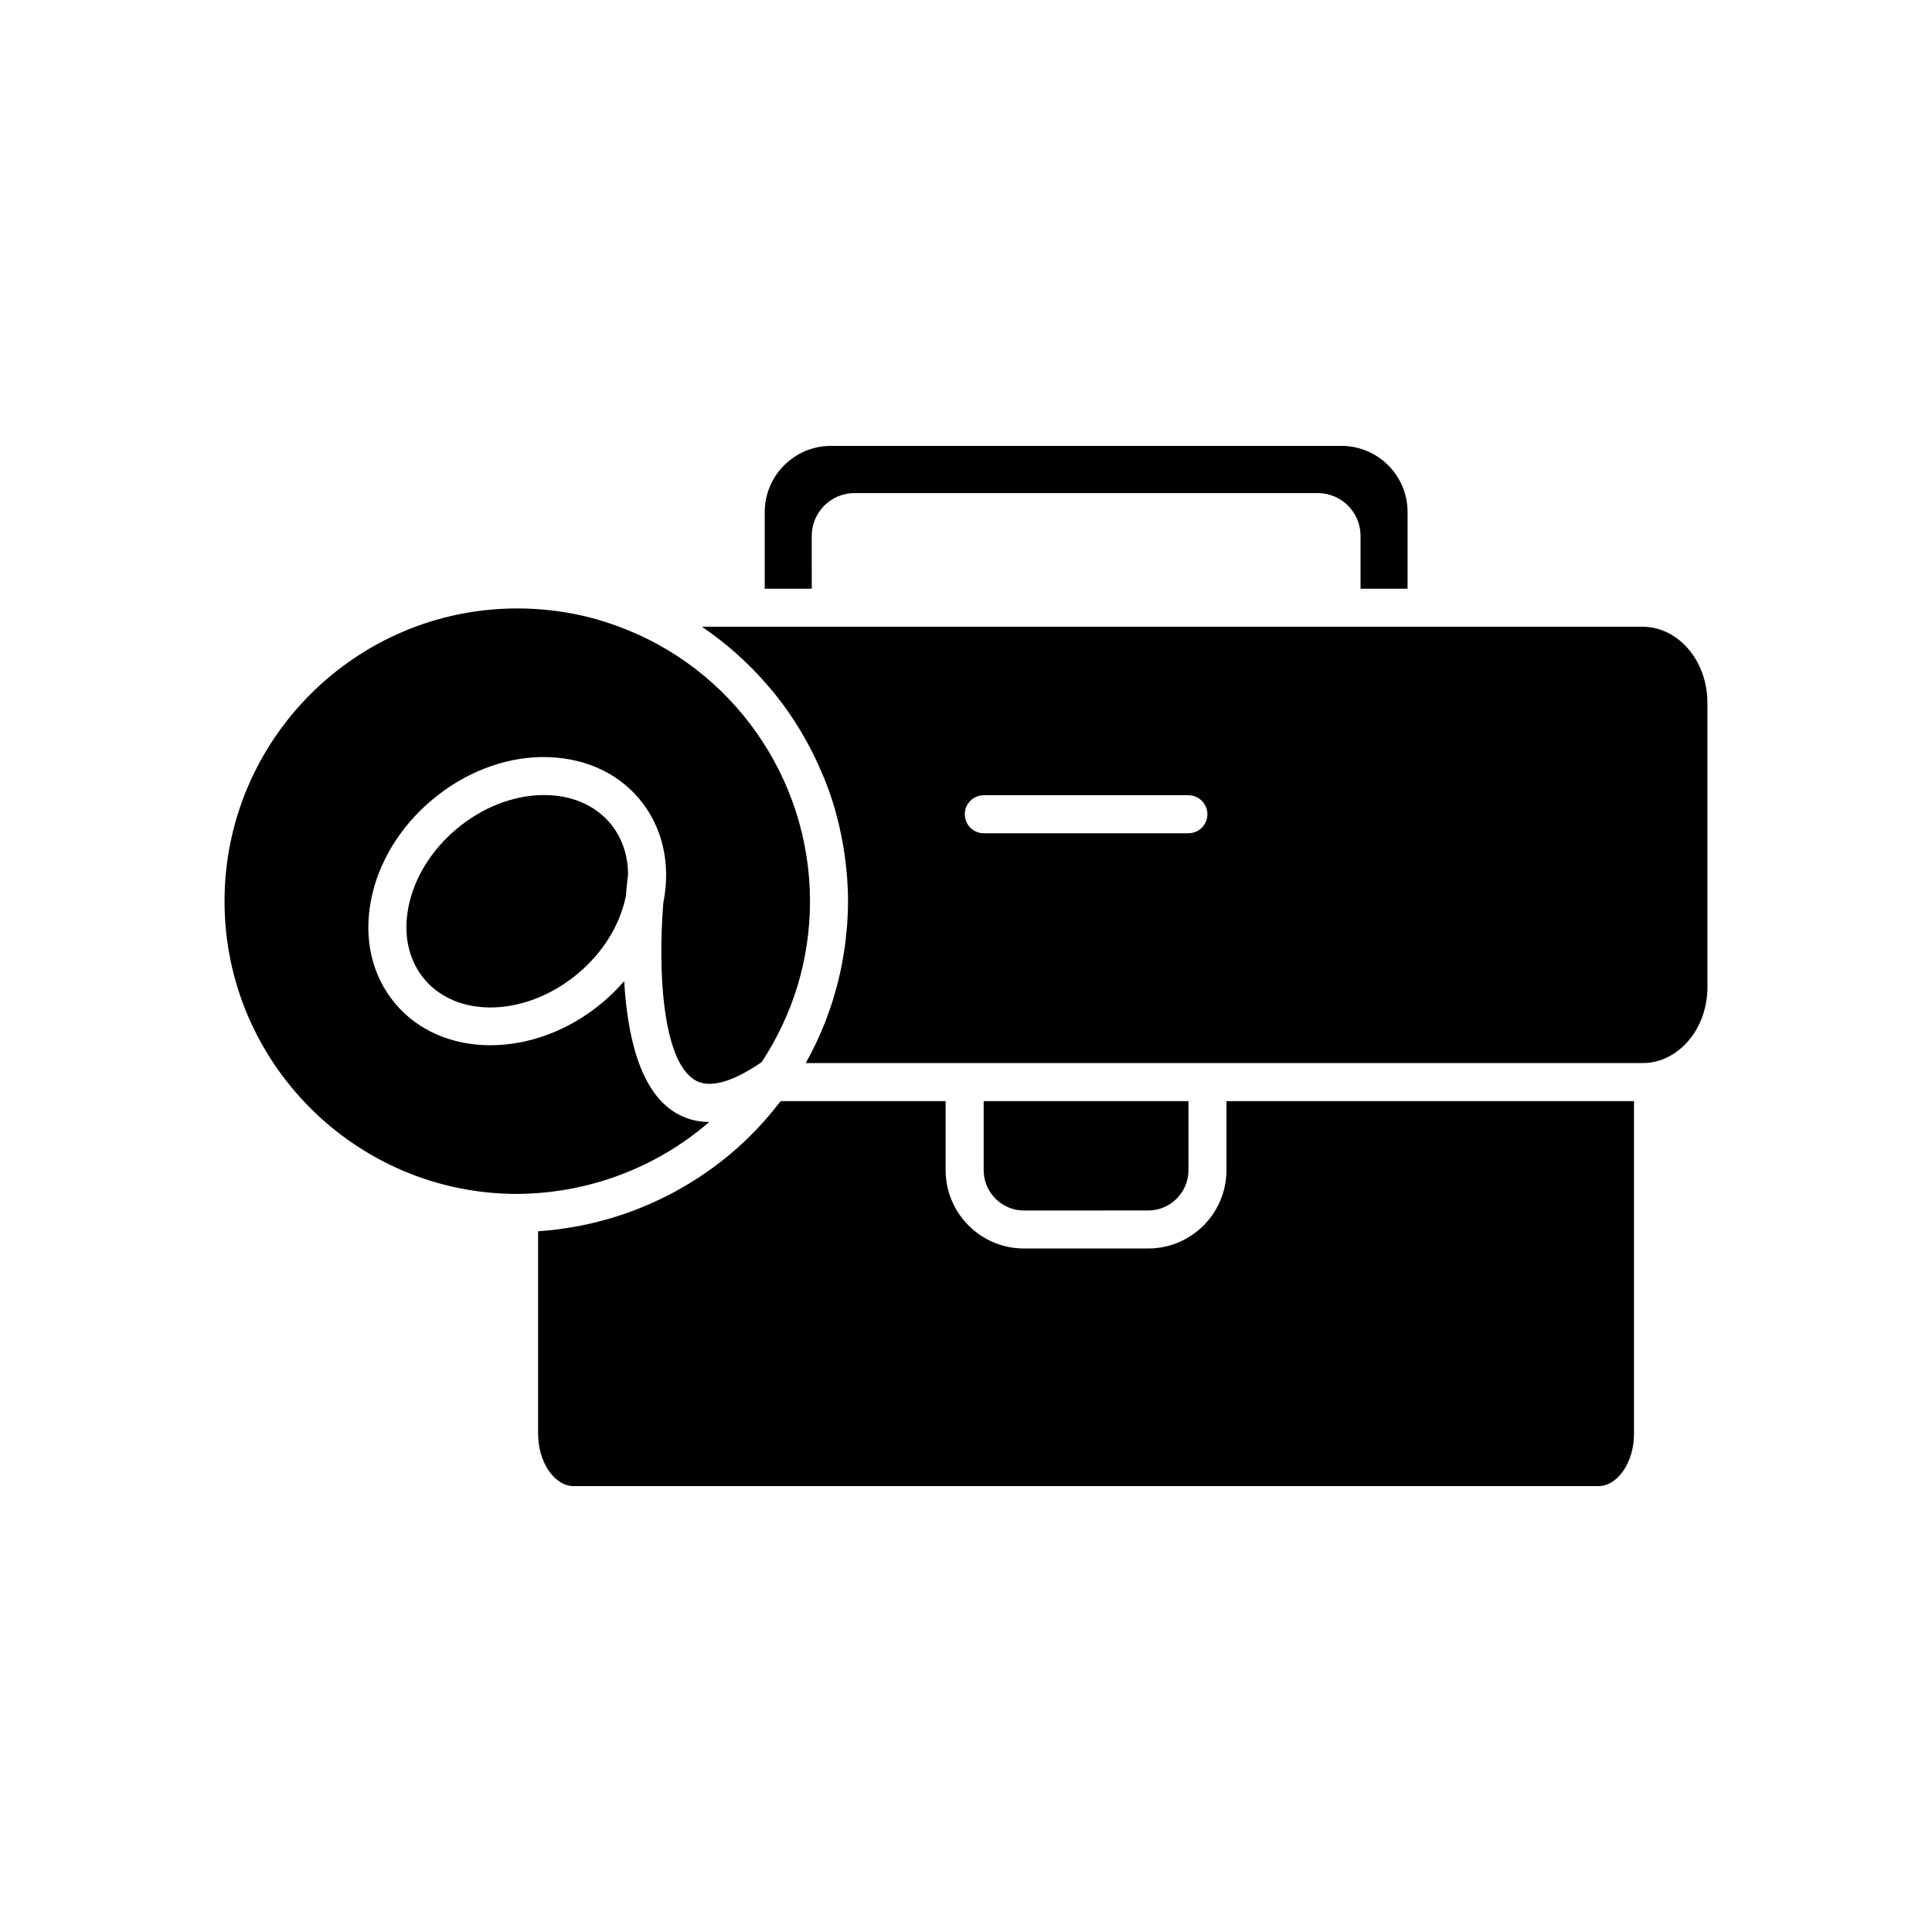
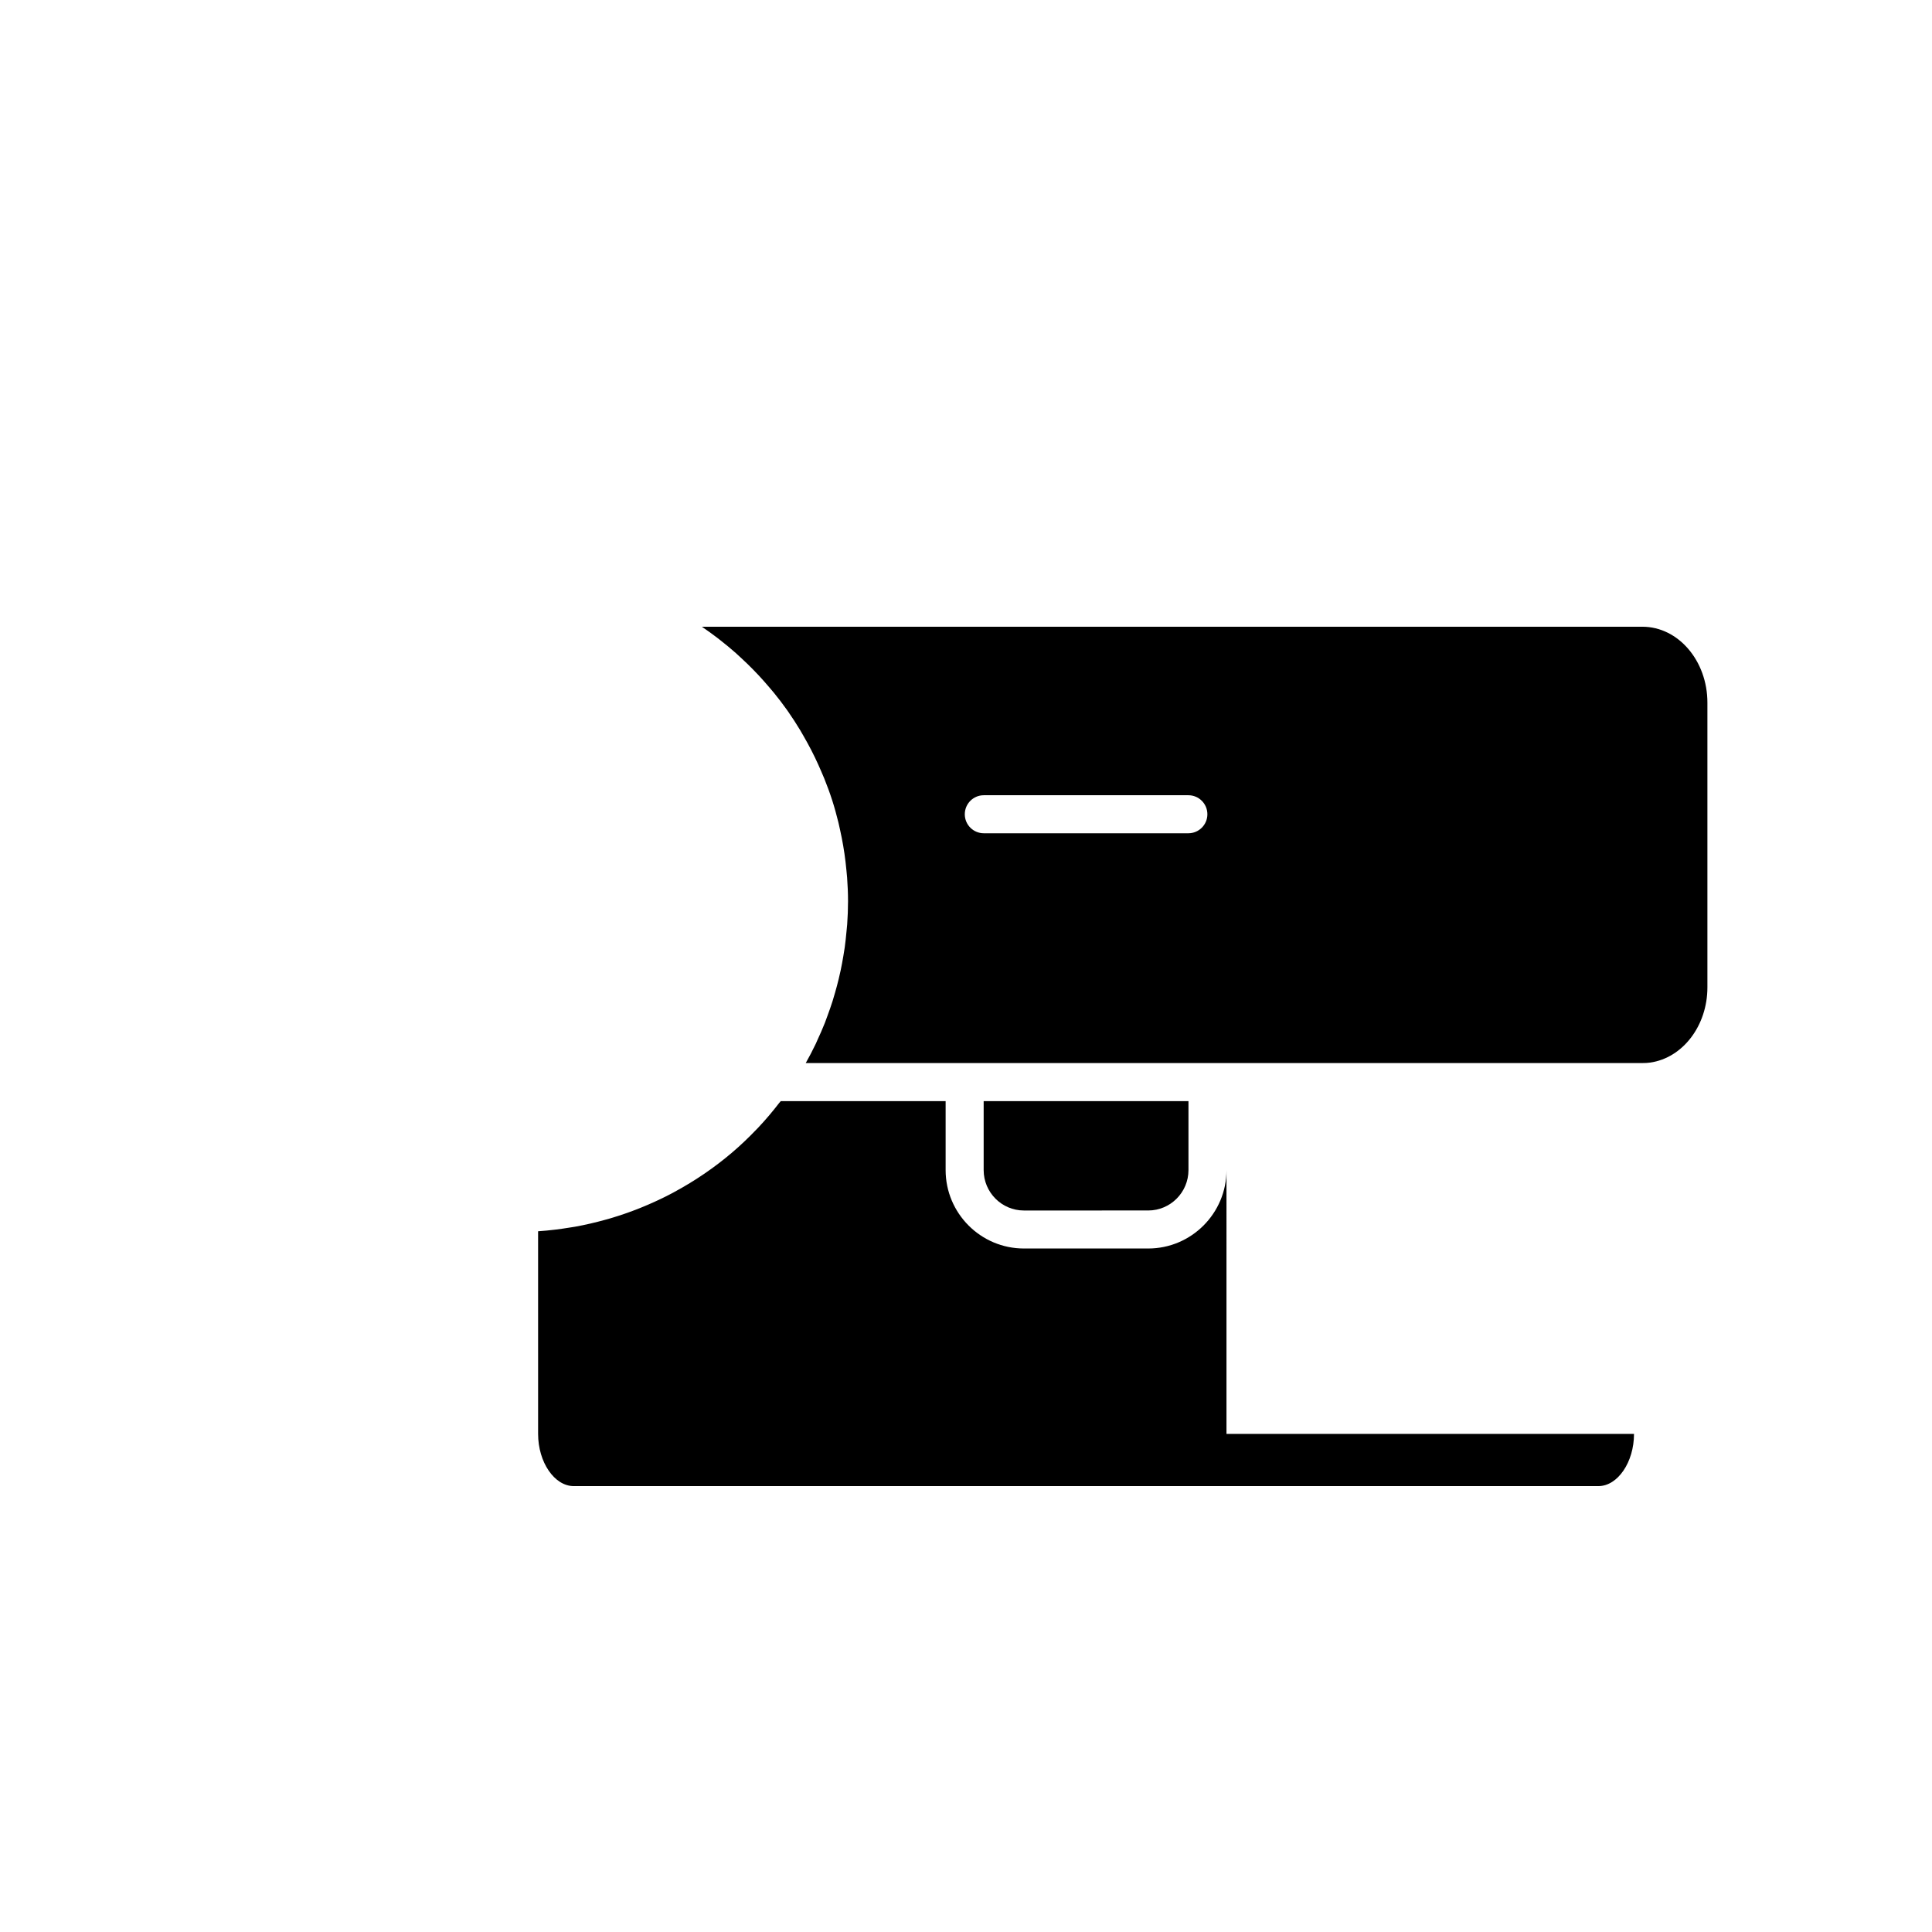
<svg xmlns="http://www.w3.org/2000/svg" fill="#000000" width="800px" height="800px" version="1.1" viewBox="144 144 512 512">
  <g>
-     <path d="m359.12 286c0-6.246 5.082-11.328 11.328-11.328h122.78c6.246 0 11.328 5.082 11.328 11.328v14.016h12.461v-20.352c0-9.648-7.852-17.496-17.5-17.496l-135.31-0.004c-9.676 0-17.543 7.871-17.543 17.543v20.305h12.461z" />
-     <path d="m287.66 354.7c-7.875 0.141-15.918 3.328-22.648 8.969-6.727 5.644-11.266 13.008-12.777 20.742-1.438 7.34 0.066 14.109 4.227 19.074 8.859 10.562 27.113 9.898 40.691-1.488 6.641-5.566 11.121-12.82 12.691-20.445 0.234-2.746 0.465-4.762 0.602-5.844-0.047-5.164-1.652-9.844-4.738-13.523-4.059-4.84-10.258-7.488-17.5-7.488-0.188 0-0.367 0-0.547 0.004z" />
-     <path d="m323 438.88c-9.559-5.734-12.789-20.789-13.578-34.875-1.754 2.027-3.695 3.938-5.805 5.707-8.969 7.523-19.656 11.289-29.645 11.289-9.871 0-19.062-3.676-25.242-11.047-6.156-7.34-8.426-17.098-6.394-27.48 1.953-9.988 7.703-19.406 16.191-26.527 8.488-7.121 18.766-11.141 28.941-11.324 10.543-0.109 19.789 3.746 25.941 11.086 6.156 7.34 8.426 17.098 6.394 27.477-0.008 0.031-0.016 0.062-0.023 0.094-1.426 17.688-0.336 41.727 8.398 46.961 4.711 2.82 12.043-0.895 17.664-4.769 8.406-12.766 12.816-27.414 12.816-42.629 0-32.715-20.66-62.074-51.414-73.051-8.289-3.023-17.086-4.547-26.184-4.547-42.762 0.004-77.555 34.812-77.555 77.602 0 42.762 34.793 77.555 77.555 77.555 19.035-0.125 37.012-7.043 50.898-19.066-3.254-0.008-6.242-0.82-8.961-2.453z" />
-     <path d="m469.03 454.08c0 11.461-9.305 20.785-20.742 20.785h-32.945c-11.438 0-20.742-9.324-20.742-20.785v-18.27h-43.691c-0.145 0.188-0.312 0.352-0.461 0.539-1.73 2.25-3.559 4.406-5.492 6.461-0.176 0.184-0.355 0.363-0.531 0.547-2.066 2.16-4.227 4.223-6.496 6.148-0.008 0.004-0.012 0.012-0.02 0.016-4.652 3.953-9.707 7.387-15.059 10.289-0.199 0.109-0.398 0.227-0.598 0.332-2.492 1.324-5.051 2.516-7.664 3.598-0.359 0.148-0.715 0.301-1.078 0.445-2.555 1.02-5.156 1.918-7.801 2.699-0.41 0.121-0.824 0.234-1.238 0.348-2.668 0.742-5.367 1.375-8.105 1.867-0.348 0.062-0.699 0.109-1.047 0.164-2.852 0.473-5.731 0.836-8.637 1.027-0.027 0-0.055 0.008-0.082 0.008l0.004 53.703c0 7.5 4.324 13.832 9.445 13.832h271.54c5.117 0 9.441-6.336 9.441-13.832v-88.188h-108z" />
+     <path d="m469.03 454.08c0 11.461-9.305 20.785-20.742 20.785h-32.945c-11.438 0-20.742-9.324-20.742-20.785v-18.27h-43.691c-0.145 0.188-0.312 0.352-0.461 0.539-1.73 2.25-3.559 4.406-5.492 6.461-0.176 0.184-0.355 0.363-0.531 0.547-2.066 2.16-4.227 4.223-6.496 6.148-0.008 0.004-0.012 0.012-0.02 0.016-4.652 3.953-9.707 7.387-15.059 10.289-0.199 0.109-0.398 0.227-0.598 0.332-2.492 1.324-5.051 2.516-7.664 3.598-0.359 0.148-0.715 0.301-1.078 0.445-2.555 1.02-5.156 1.918-7.801 2.699-0.41 0.121-0.824 0.234-1.238 0.348-2.668 0.742-5.367 1.375-8.105 1.867-0.348 0.062-0.699 0.109-1.047 0.164-2.852 0.473-5.731 0.836-8.637 1.027-0.027 0-0.055 0.008-0.082 0.008l0.004 53.703c0 7.5 4.324 13.832 9.445 13.832h271.54c5.117 0 9.441-6.336 9.441-13.832h-108z" />
    <path d="m579.26 310.09h-249.26c1.375 0.926 2.715 1.898 4.031 2.898 0.305 0.23 0.602 0.469 0.898 0.703 1.398 1.09 2.762 2.223 4.086 3.391 0.539 0.477 1.059 0.977 1.586 1.465 0.977 0.906 1.934 1.824 2.863 2.773 0.539 0.547 1.07 1.102 1.594 1.66 0.922 0.988 1.812 2 2.688 3.027 0.445 0.523 0.898 1.035 1.328 1.566 1.23 1.516 2.422 3.062 3.547 4.656 0.094 0.133 0.184 0.266 0.273 0.398 1.094 1.562 2.125 3.168 3.113 4.797 0.34 0.562 0.656 1.137 0.984 1.703 0.695 1.207 1.367 2.43 2.008 3.672 0.328 0.637 0.648 1.281 0.961 1.926 0.617 1.273 1.195 2.566 1.75 3.871 0.25 0.586 0.508 1.16 0.746 1.754 0.758 1.891 1.465 3.797 2.09 5.742 0.004 0.008 0.004 0.02 0.008 0.027 0.621 1.934 1.156 3.902 1.645 5.883 0.152 0.621 0.277 1.25 0.418 1.871 0.312 1.406 0.598 2.82 0.84 4.246 0.121 0.711 0.234 1.426 0.34 2.141 0.207 1.434 0.375 2.879 0.512 4.328 0.062 0.652 0.137 1.297 0.184 1.949 0.148 2.086 0.246 4.184 0.246 6.297 0 2.062-0.086 4.113-0.227 6.156-0.047 0.656-0.129 1.301-0.188 1.953-0.129 1.387-0.27 2.766-0.461 4.141-0.105 0.762-0.238 1.52-0.367 2.277-0.211 1.258-0.438 2.512-0.703 3.758-0.164 0.777-0.344 1.555-0.531 2.328-0.297 1.227-0.621 2.445-0.973 3.656-0.215 0.746-0.426 1.492-0.66 2.234-0.402 1.273-0.852 2.531-1.312 3.785-0.238 0.648-0.461 1.301-0.715 1.945-0.621 1.566-1.301 3.109-2.012 4.641-0.145 0.305-0.266 0.621-0.41 0.926-0.824 1.719-1.707 3.418-2.648 5.086h221.72c0.695 0 1.395-0.027 2.055-0.125 8.668-1.234 15.176-9.812 15.176-19.941v-75.441c0-11.098-7.731-20.125-17.227-20.125zm-120.33 54.734h-54.211c-2.781 0-5.039-2.254-5.039-5.039 0-2.781 2.254-5.039 5.039-5.039h54.211c2.781 0 5.039 2.254 5.039 5.039s-2.258 5.039-5.039 5.039z" />
    <path d="m448.29 464.79c5.883 0 10.668-4.805 10.668-10.711v-18.27l-54.277 0.004v18.27c0 5.906 4.785 10.711 10.664 10.711z" />
  </g>
</svg>